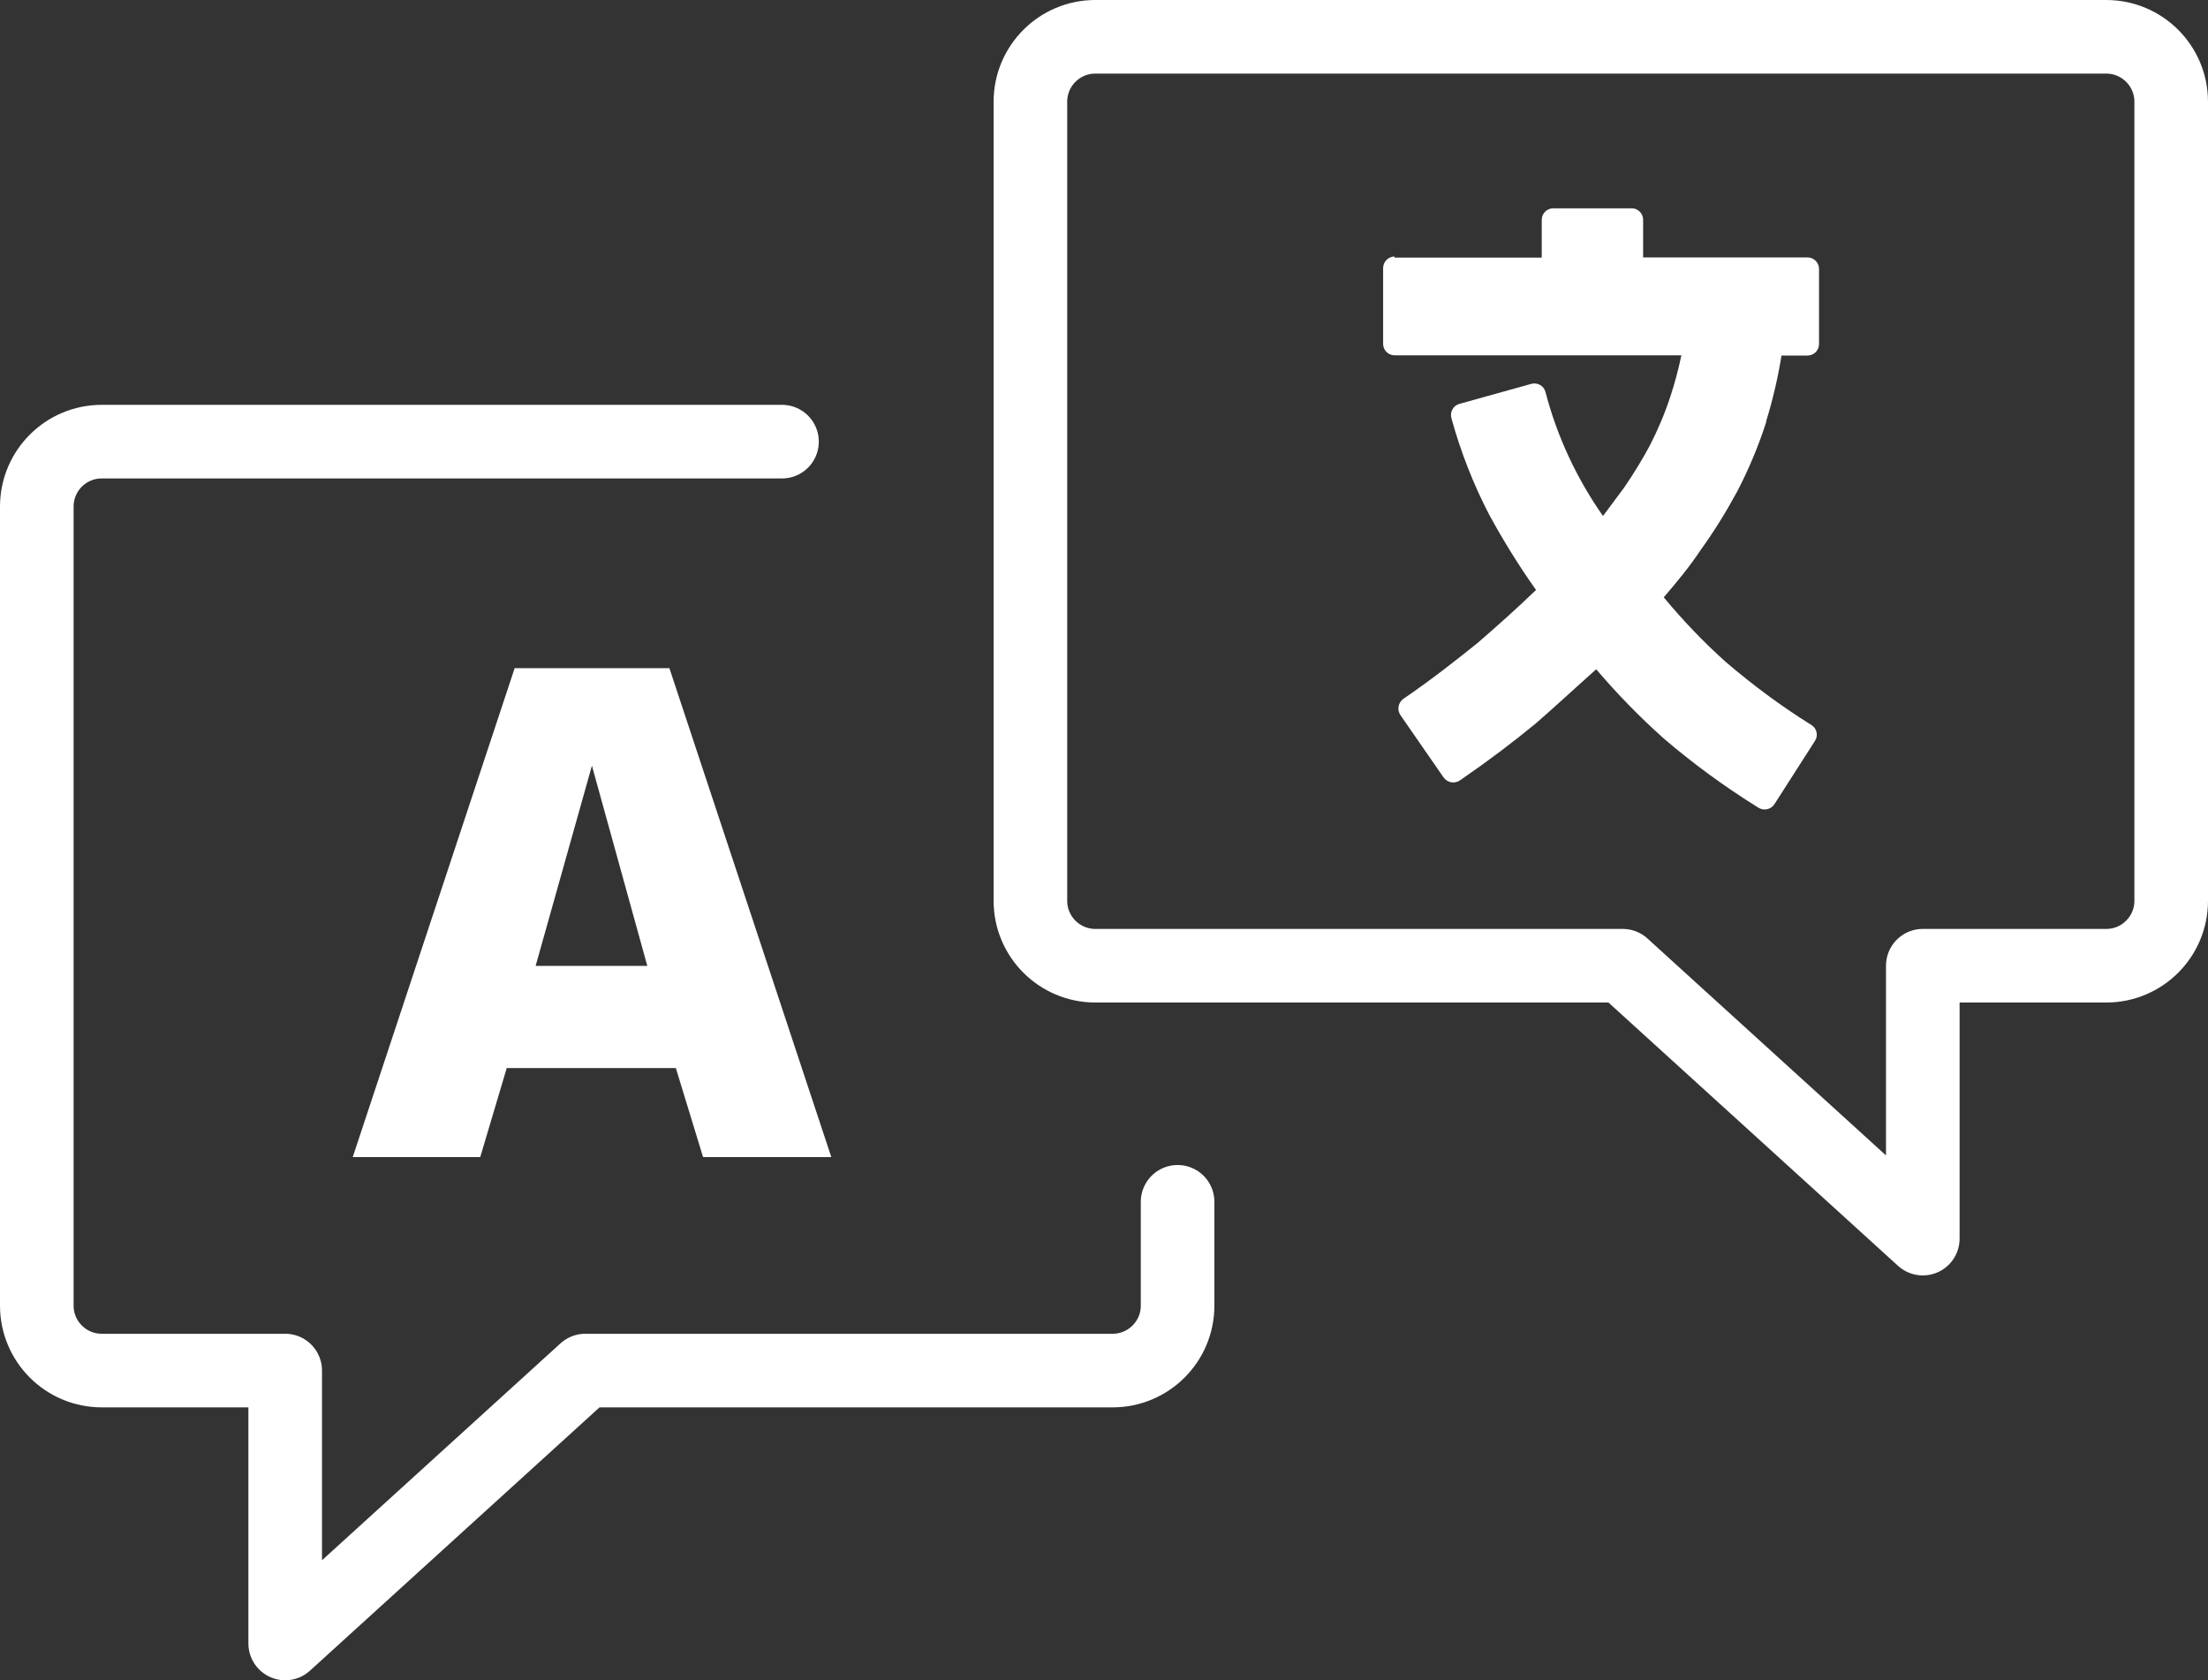
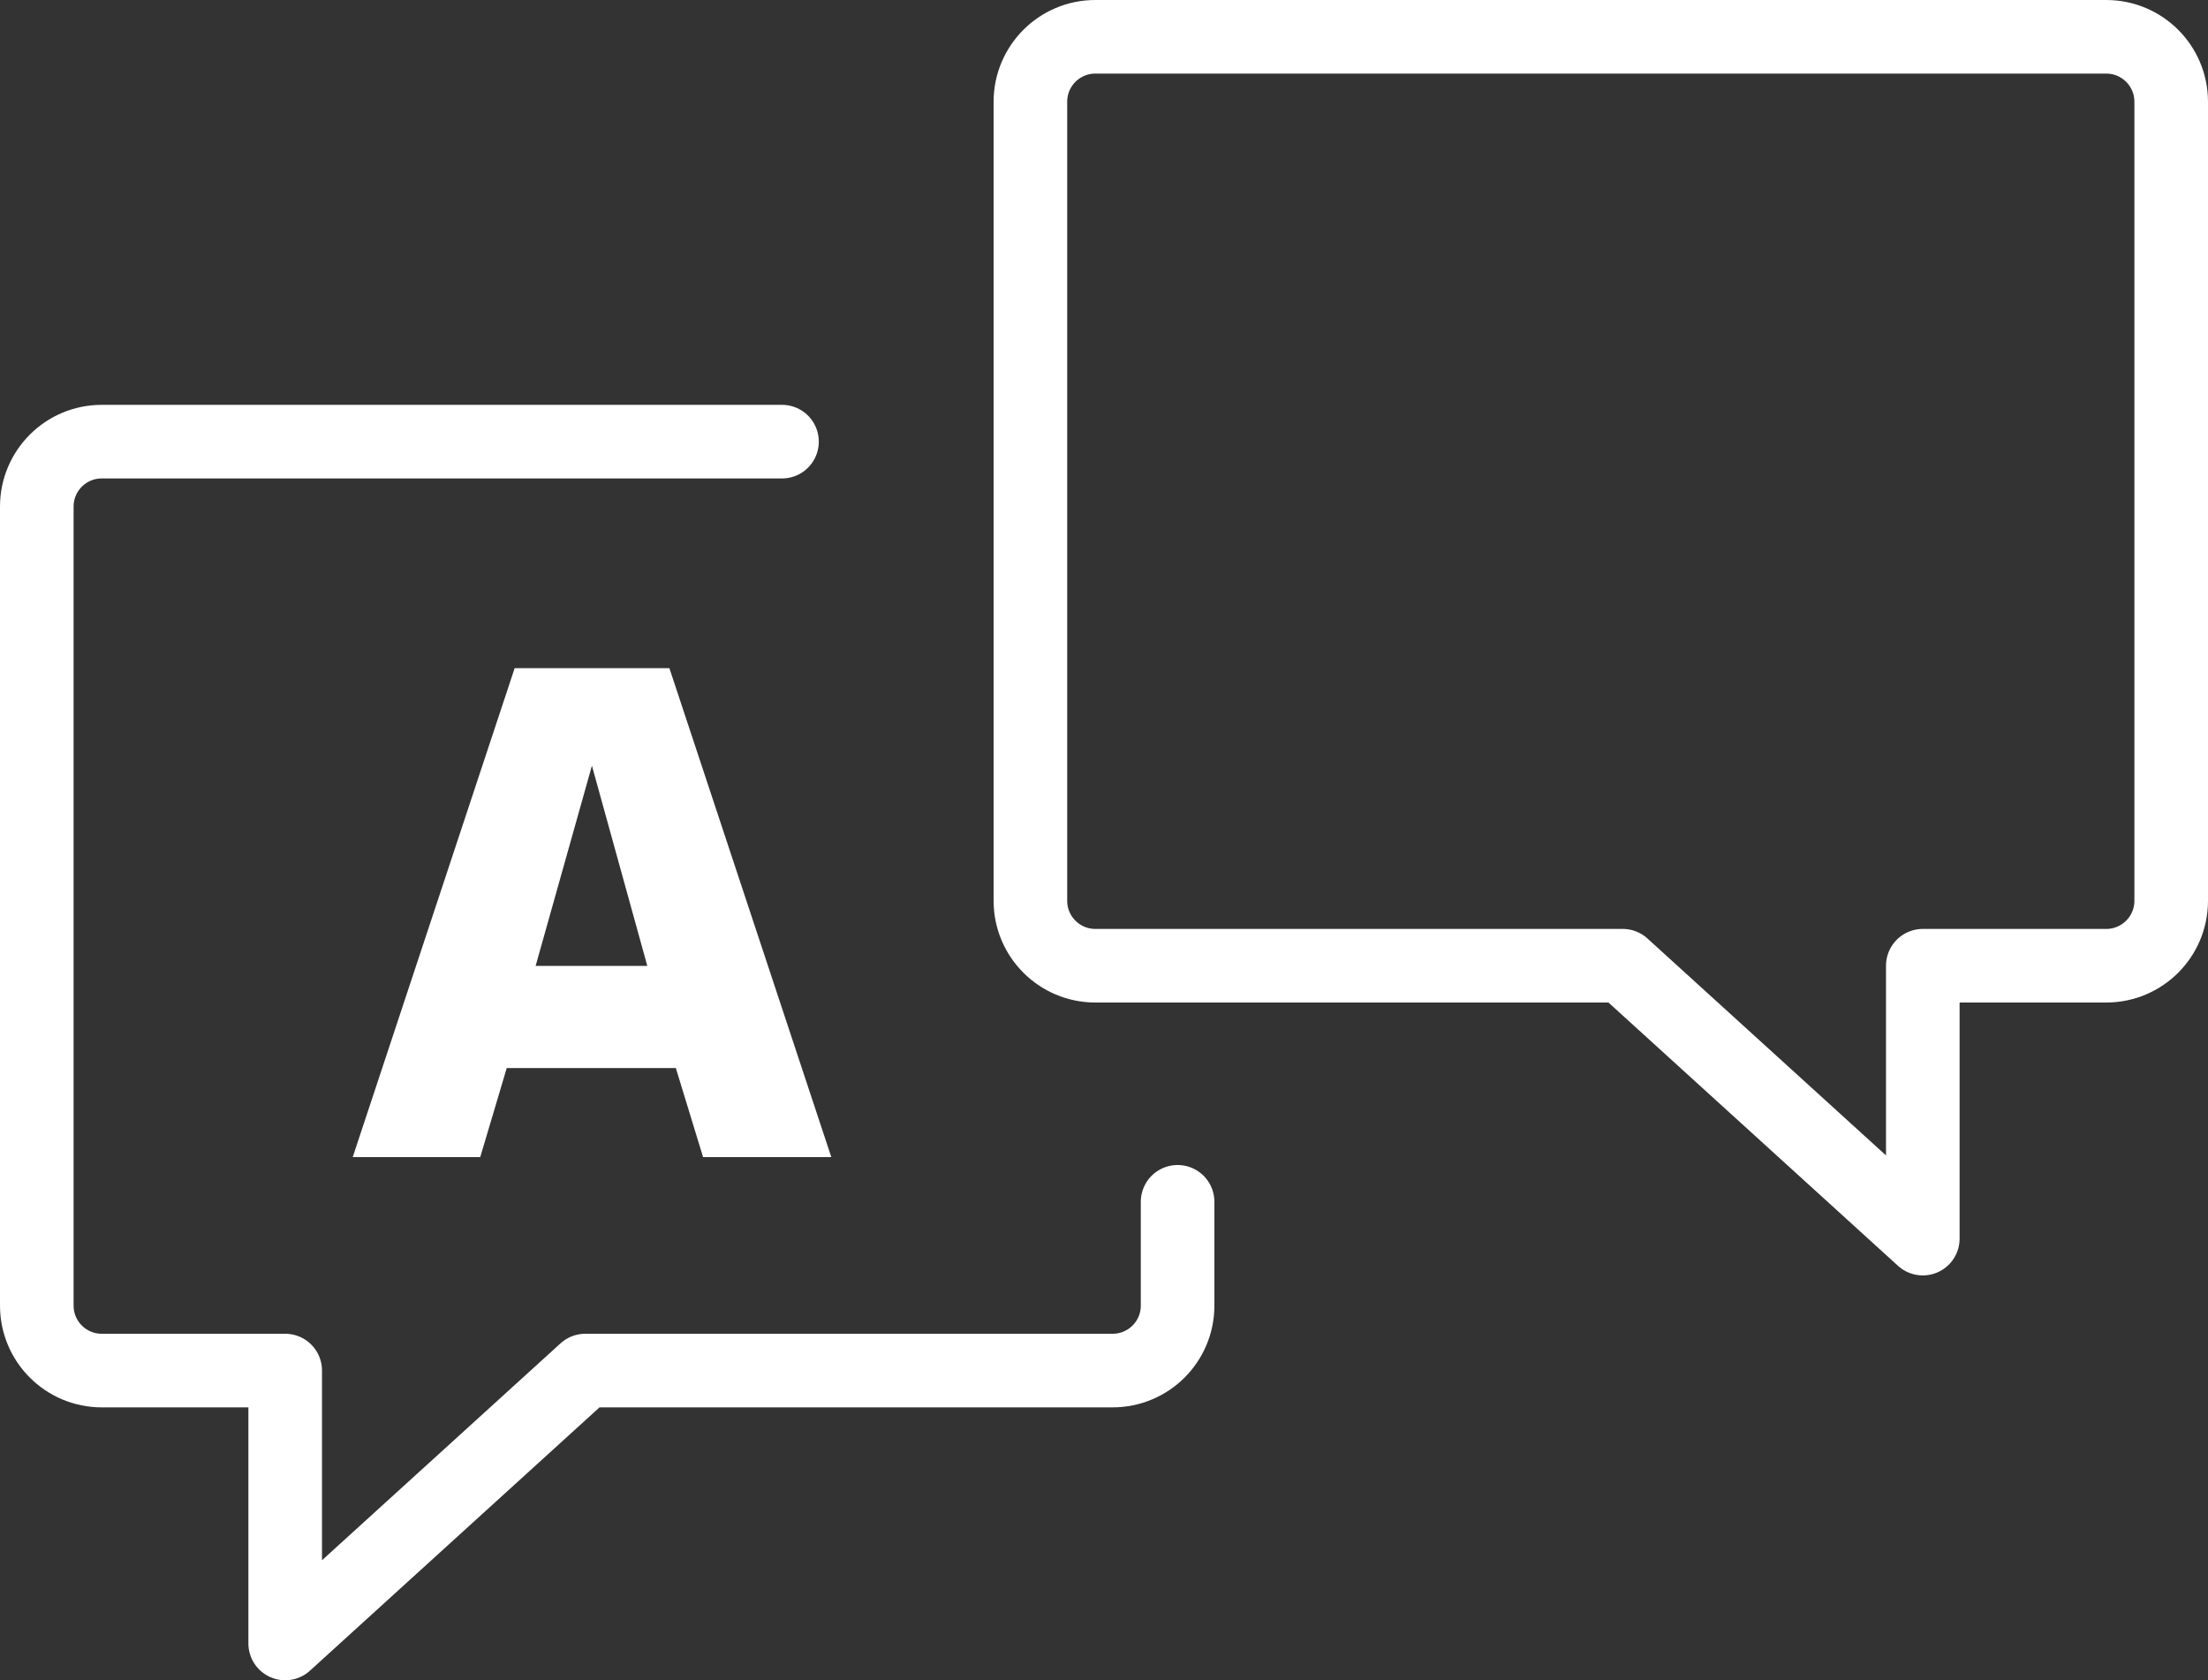
<svg xmlns="http://www.w3.org/2000/svg" id="Layer_2" data-name="Layer 2" viewBox="0 0 120 91.31">
  <rect x="0" y="0" width="120" height="91.31" fill="#333333" stroke="none" />
  <defs>
    <style>
      .cls-1 {
        fill: #fff;
      }

      .cls-2 {
        fill: none;
        stroke: #fff;
        stroke-linecap: round;
        stroke-linejoin: round;
        stroke-width: 4px;
      }
    </style>
  </defs>
  <g id="Layer_1-2" data-name="Layer 1">
    <path class="cls-2" d="M42.5,24H5.53c-1.95,0-3.53,1.58-3.53,3.53v43.42c0,1.95,1.58,3.53,3.53,3.53h9.97v14.83l16.31-14.83h28.66c1.95,0,3.53-1.58,3.53-3.53v-5.64" />
    <path class="cls-2" d="M59.53,2h54.94c1.95,0,3.53,1.58,3.53,3.53v43.42c0,1.95-1.58,3.53-3.53,3.53h-9.97v14.83s-16.31-14.83-16.31-14.83h-28.66c-1.95,0-3.53-1.58-3.53-3.53V5.53c0-1.95,1.58-3.53,3.53-3.53Z" />
    <path class="cls-1" d="M36.38,36.31h-8.41l-8.8,26.57h6.93l1.44-4.84h9.19l1.48,4.84h6.97l-8.8-26.57ZM29.11,52.49l3.06-10.88,3.01,10.88h-6.06Z" />
-     <path class="cls-1" d="M75.82,14h7.97v-2.05c0-.35.28-.63.63-.63h4.26c.34,0,.62.28.62.62,0,0,0,0,0,0v2.05h8.94c.34,0,.62.28.62.62,0,0,0,0,0,0v4.09c0,.34-.28.62-.62.62h-1.42c-.19,1.2-.47,2.39-.83,3.56v.05c-.42,1.31-.95,2.58-1.59,3.8-.59,1.09-1.24,2.14-1.96,3.14-.61.92-1.29,1.74-2.02,2.59,1.04,1.25,2.16,2.43,3.37,3.51,1.47,1.26,3.02,2.41,4.66,3.43.29.18.38.57.19.86h0s-2.19,3.42-2.19,3.42c-.18.3-.57.4-.87.22-.02-.01-.03-.02-.05-.03-1.8-1.12-3.51-2.37-5.11-3.74h0c-1.31-1.17-2.53-2.42-3.67-3.76-1.17,1.04-2.23,2.03-3.28,2.94h0c-1.25,1.03-2.56,2.02-4.1,3.08-.28.21-.67.16-.89-.11-.01-.01-.02-.03-.03-.04l-2.32-3.35c-.21-.28-.16-.67.11-.89.01-.01.03-.02.04-.03,1.52-1.04,2.75-2.01,4-3.01,1.06-.92,2.09-1.83,3.2-2.9-.93-1.31-1.77-2.67-2.54-4.08-.87-1.67-1.56-3.44-2.06-5.26-.09-.33.1-.68.43-.77,0,0,0,0,0,0l3.91-1.09c.33-.09.68.1.77.43,0,0,0,0,0,0,.63,2.42,1.69,4.7,3.13,6.75l1.16-1.56c.5-.73.96-1.48,1.38-2.26h0c.44-.86.82-1.75,1.12-2.67.24-.73.44-1.48.6-2.24h-15.58c-.35,0-.63-.28-.63-.62v-4.12c0-.35.28-.63.63-.63h0l-.03.04Z" />
  </g>
</svg>